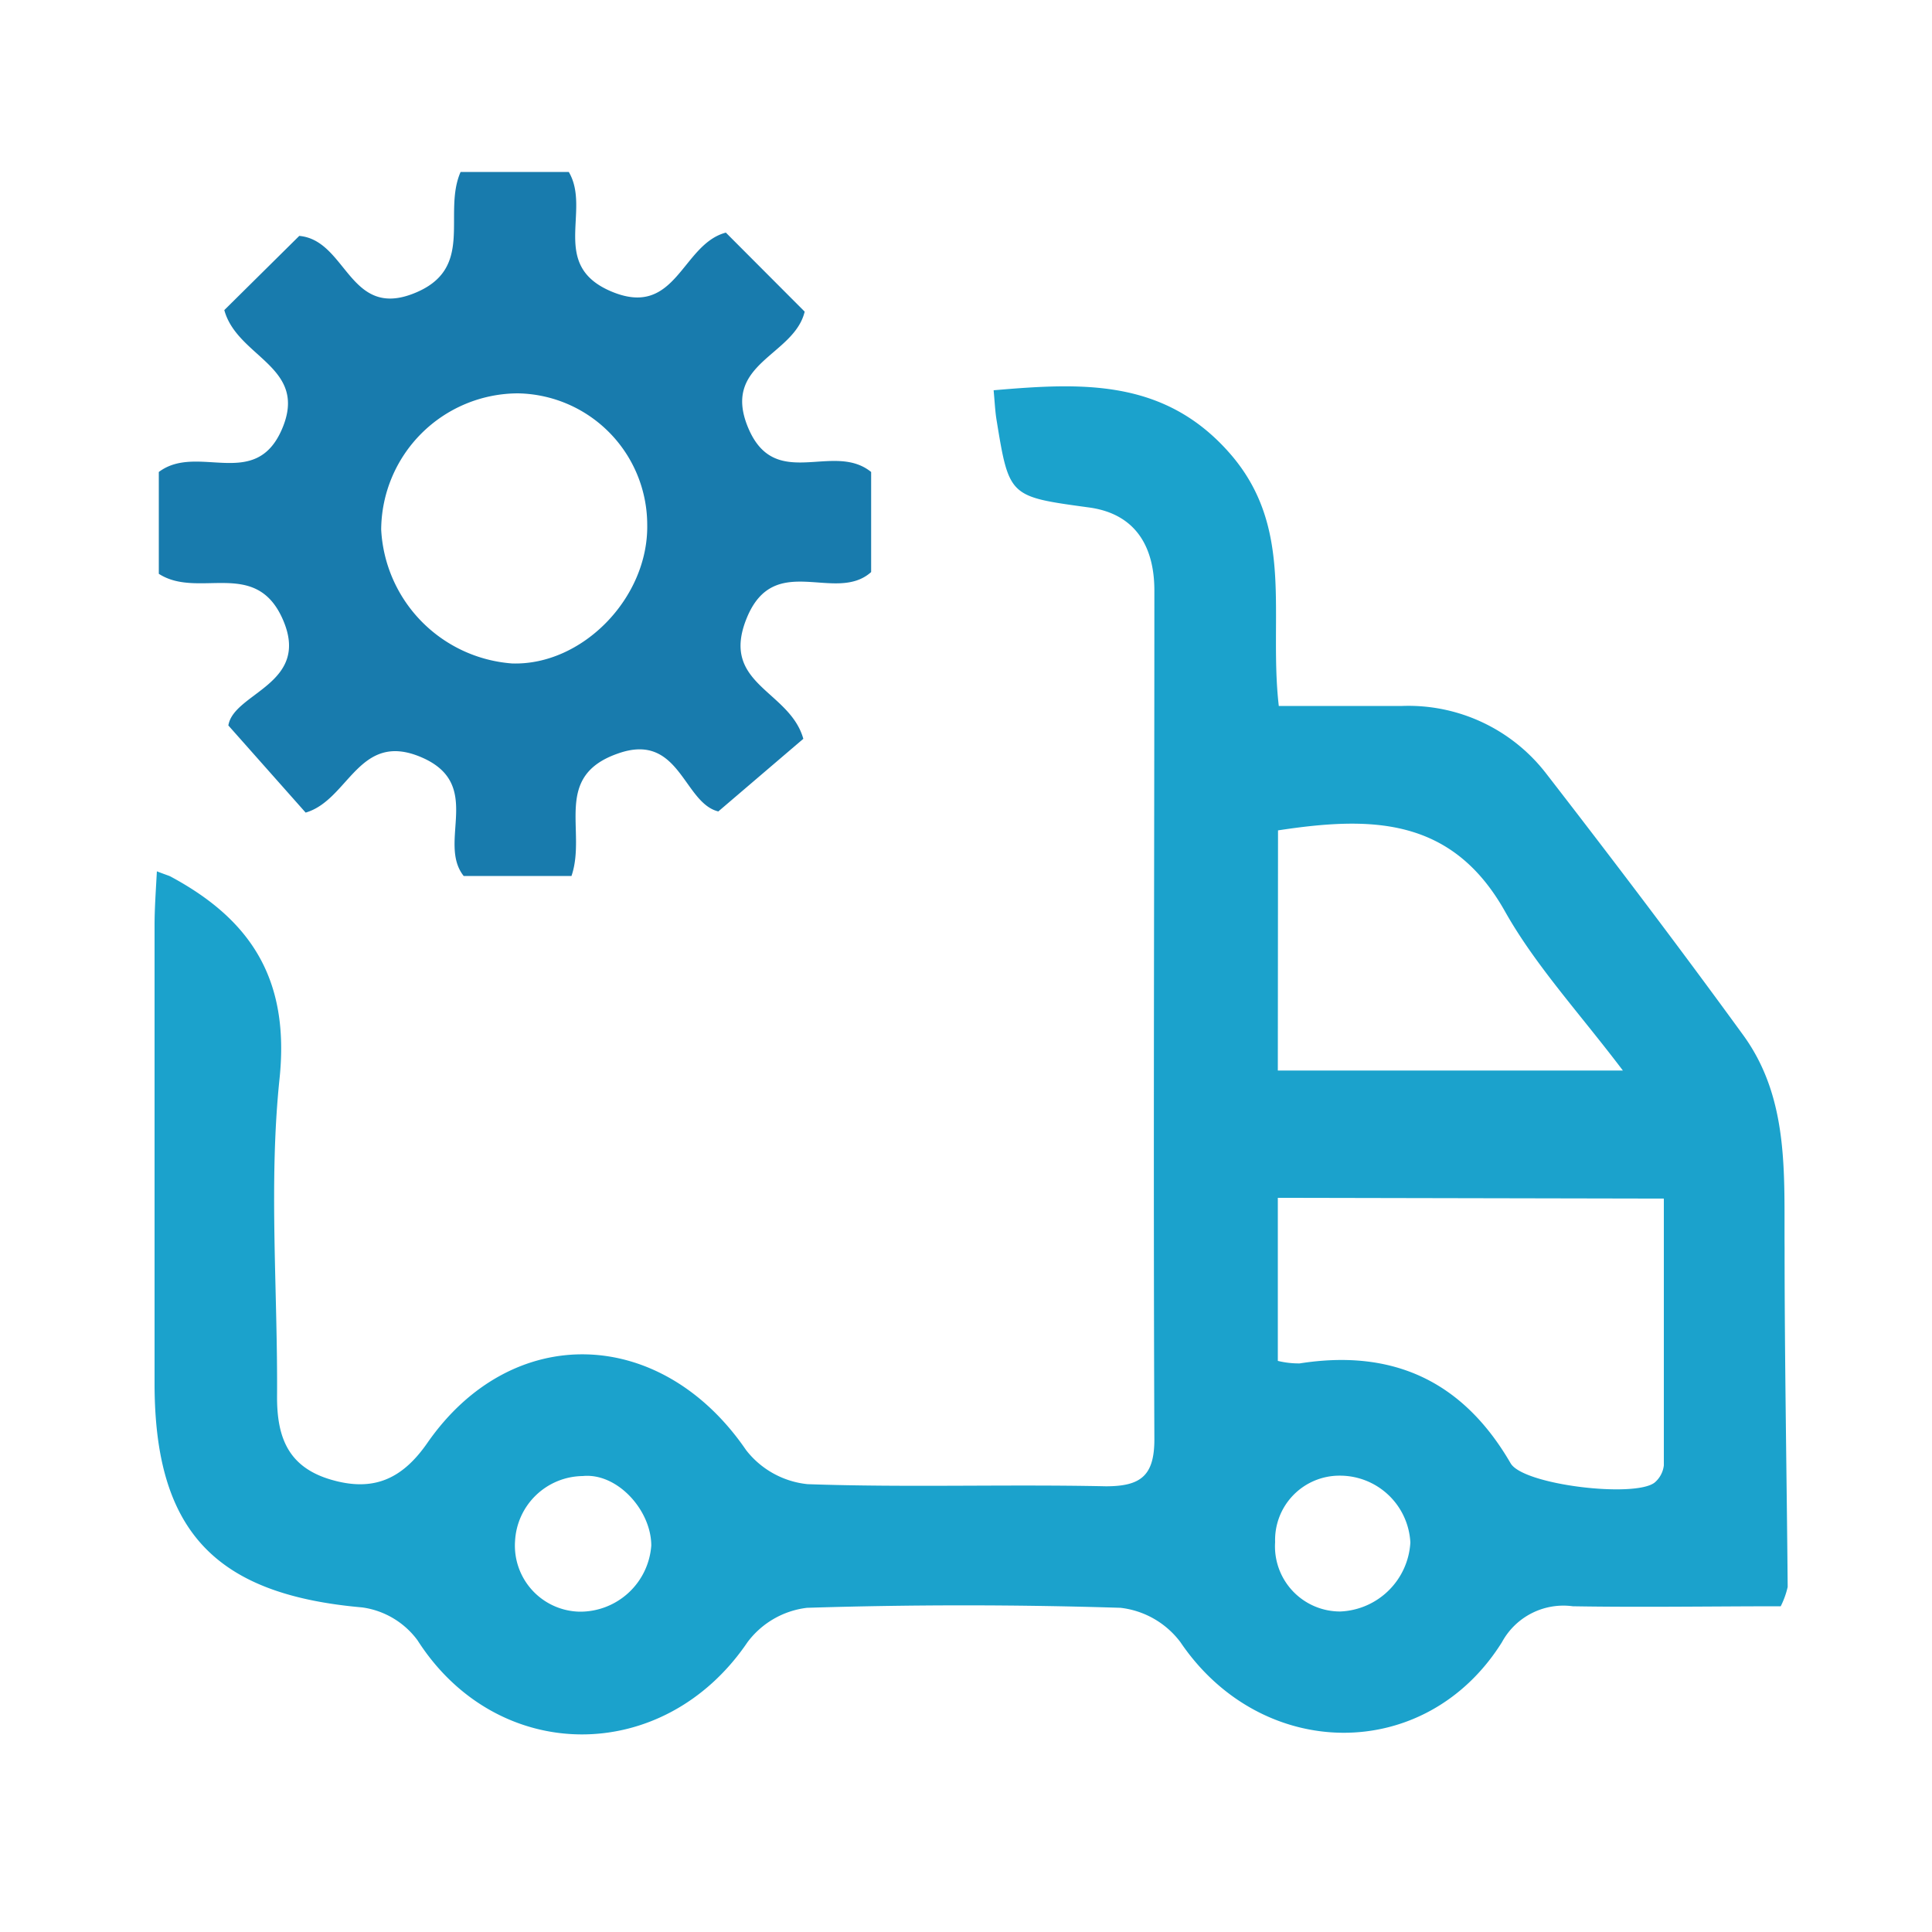
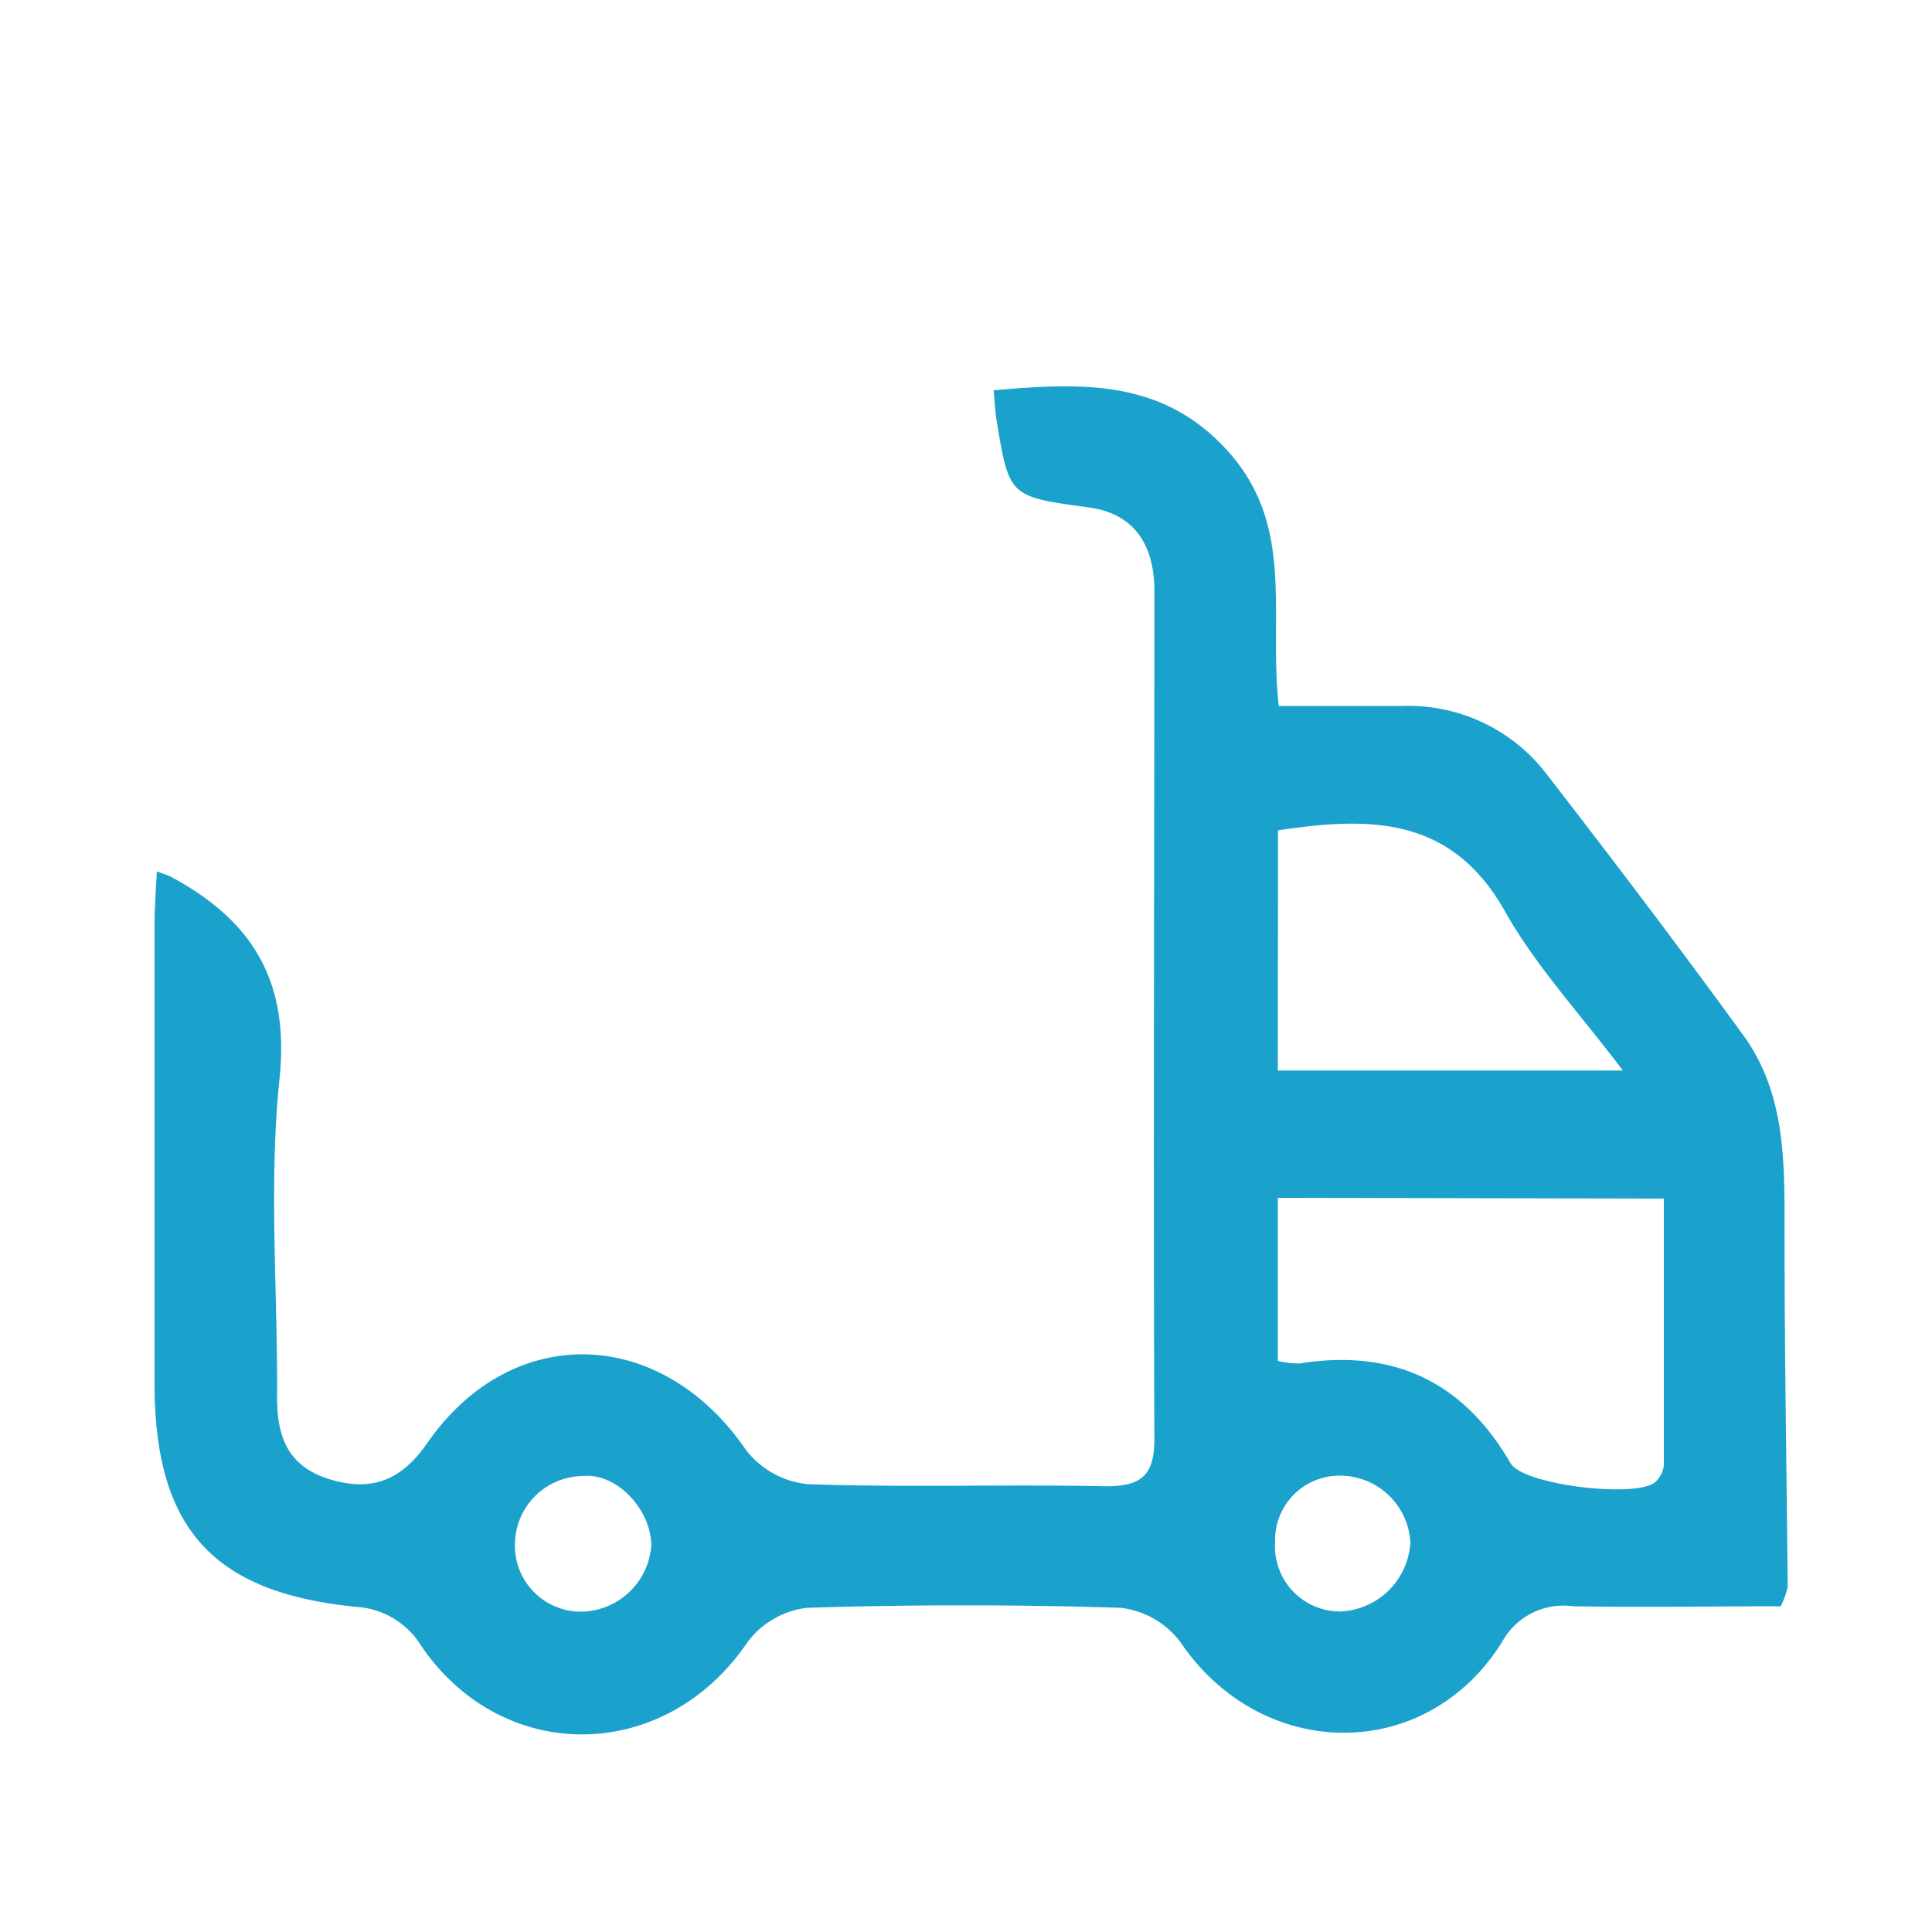
<svg xmlns="http://www.w3.org/2000/svg" id="Layer_1" data-name="Layer 1" viewBox="0 0 100 100">
  <defs>
    <style>.cls-1{fill:#1ba2cc;}.cls-2{fill:#187bad;}</style>
  </defs>
  <path class="cls-1" d="M8.12,45.1c.55.21.64.23.71.27C13,47.61,15,50.7,14.47,55.82c-.57,5.44-.09,11-.13,16.5,0,2.08.58,3.61,2.77,4.26s3.69,0,5-1.88c4.38-6.32,12.12-6.06,16.51.36a4.62,4.62,0,0,0,3.18,1.76c5.14.18,10.29,0,15.44.11,1.8,0,2.51-.54,2.51-2.43-.06-14.64,0-29.29,0-43.93,0-2.31-1-4-3.43-4.31-4.08-.56-4.09-.54-4.74-4.53-.07-.43-.09-.87-.15-1.53,4.54-.39,8.82-.62,12.22,3.26s2,8.39,2.54,13.08h6.39A9,9,0,0,1,80,40c3.47,4.48,6.9,9,10.23,13.58,2.39,3.29,2.11,7.2,2.14,11,0,5.85.11,11.71.16,17.56a4.35,4.35,0,0,1-.36,1c-3.54,0-7.15.06-10.76,0A3.62,3.62,0,0,0,77.74,85c-3.95,6.31-12.45,6.19-16.64,0A4.52,4.52,0,0,0,58,83.22c-5.4-.17-10.82-.17-16.23,0A4.51,4.51,0,0,0,38.69,85c-4.34,6.4-12.95,6.36-17.08-.1a4.28,4.28,0,0,0-2.86-1.7C11.14,82.53,8,79.26,8,71.6q0-11.85,0-23.7C8,47.05,8.06,46.2,8.12,45.1ZM66.14,62v8.44a4.6,4.6,0,0,0,1.13.13c4.82-.76,8.45.91,10.92,5.17.65,1.12,6.41,1.8,7.45,1a1.37,1.37,0,0,0,.48-.89c0-4.57,0-9.14,0-13.81Zm0-6.59H84c-2.27-3-4.53-5.44-6.11-8.25-2.77-4.92-7-4.9-11.74-4.18Zm3.24,28A3.79,3.79,0,0,0,73,79.84a3.65,3.65,0,0,0-3.67-3.46A3.33,3.33,0,0,0,66,79.82,3.37,3.37,0,0,0,69.41,83.41ZM30,83.42A3.69,3.69,0,0,0,33.71,80c0-1.83-1.76-3.78-3.55-3.6a3.55,3.55,0,0,0-3.5,3.35A3.42,3.42,0,0,0,30,83.42Z" />
-   <path class="cls-2" d="M11.61,16.05l3.88-3.84c2.44.22,2.58,4.26,5.87,3s1.52-4.12,2.48-6.31h5.6c1.18,2-1.05,4.86,2.26,6.21s3.59-2.47,5.87-3.07l4.08,4.09c-.55,2.3-4.32,2.66-2.93,6s4.4.7,6.37,2.3v5.18c-1.84,1.65-5-1.1-6.43,2.36s2.21,3.74,2.92,6.27L37.18,42c-1.81-.44-2-4.13-5.19-3-3.41,1.18-1.61,4-2.41,6.34H24c-1.39-1.75,1.07-4.74-2.18-6.14s-3.76,2.21-6,2.86l-4-4.51c.27-1.71,4.32-2.14,2.8-5.53-1.41-3.14-4.36-1-6.4-2.32V24.43c2-1.51,5,1,6.38-2.23S12.28,18.51,11.61,16.05Zm15.2,4.31a7.1,7.1,0,0,0-7.08,7.05,7.33,7.33,0,0,0,6.77,6.93c3.64.12,7.07-3.4,7-7.19A6.81,6.81,0,0,0,26.81,20.36Z" />
</svg>